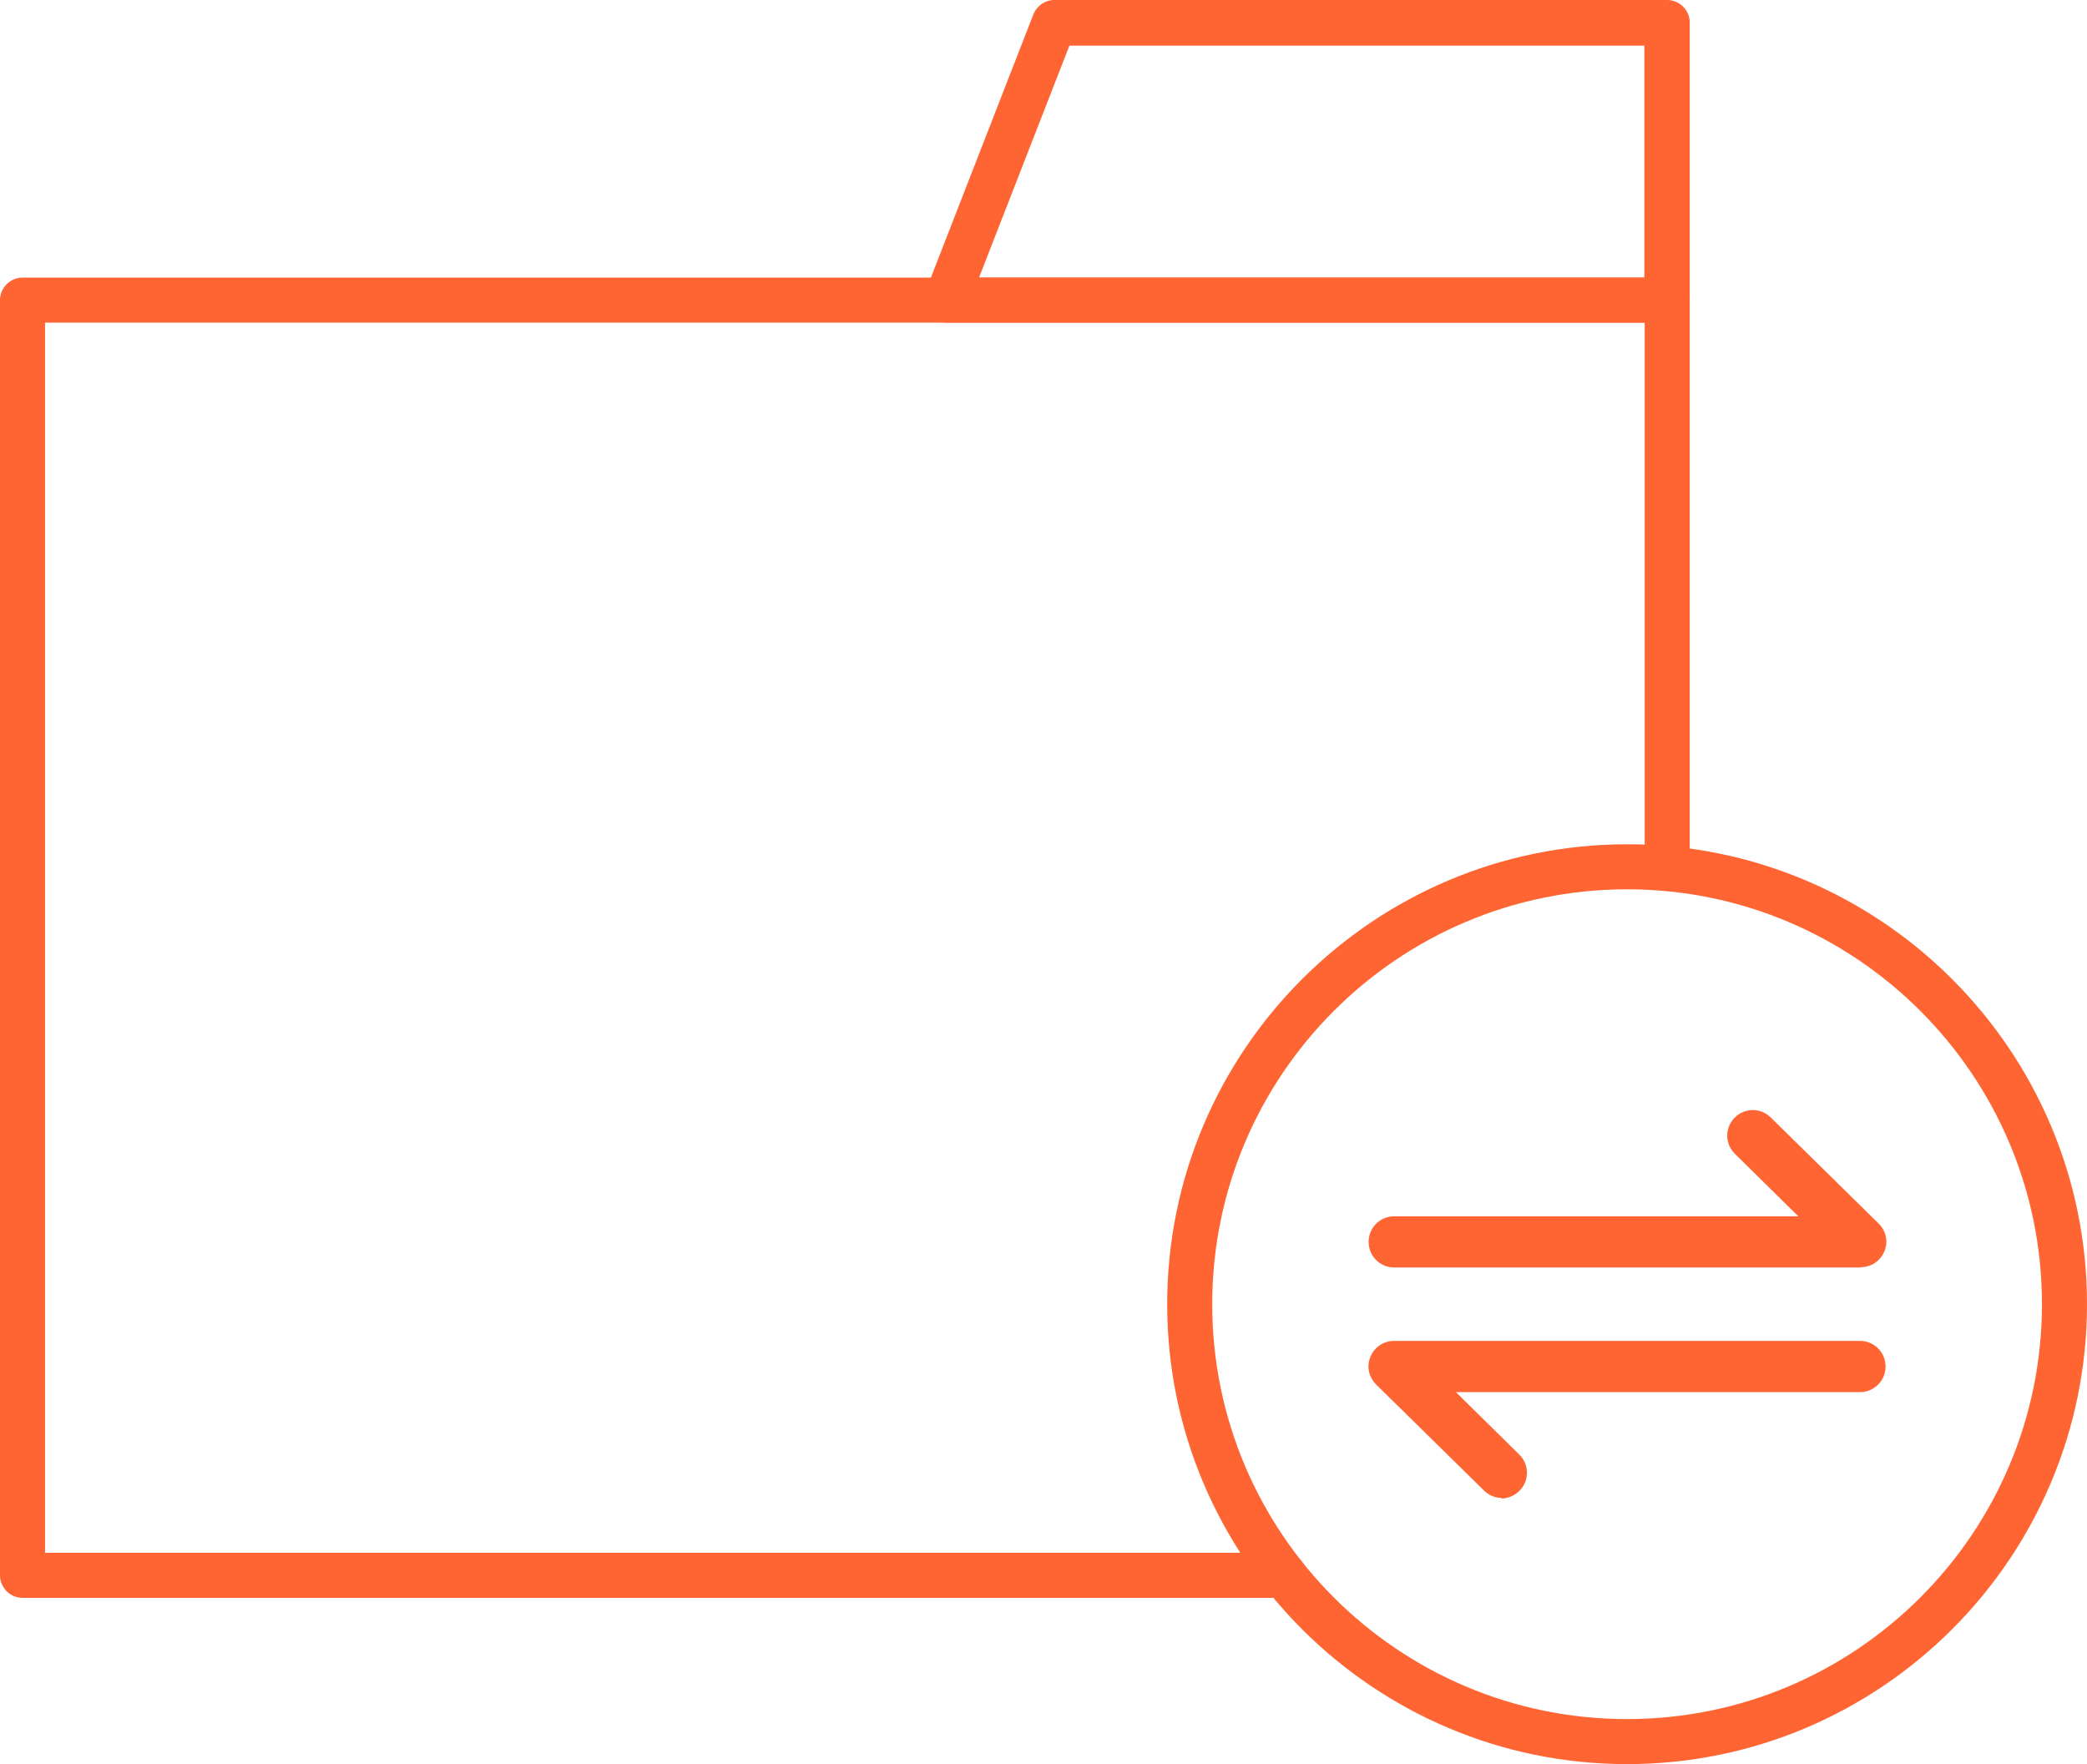
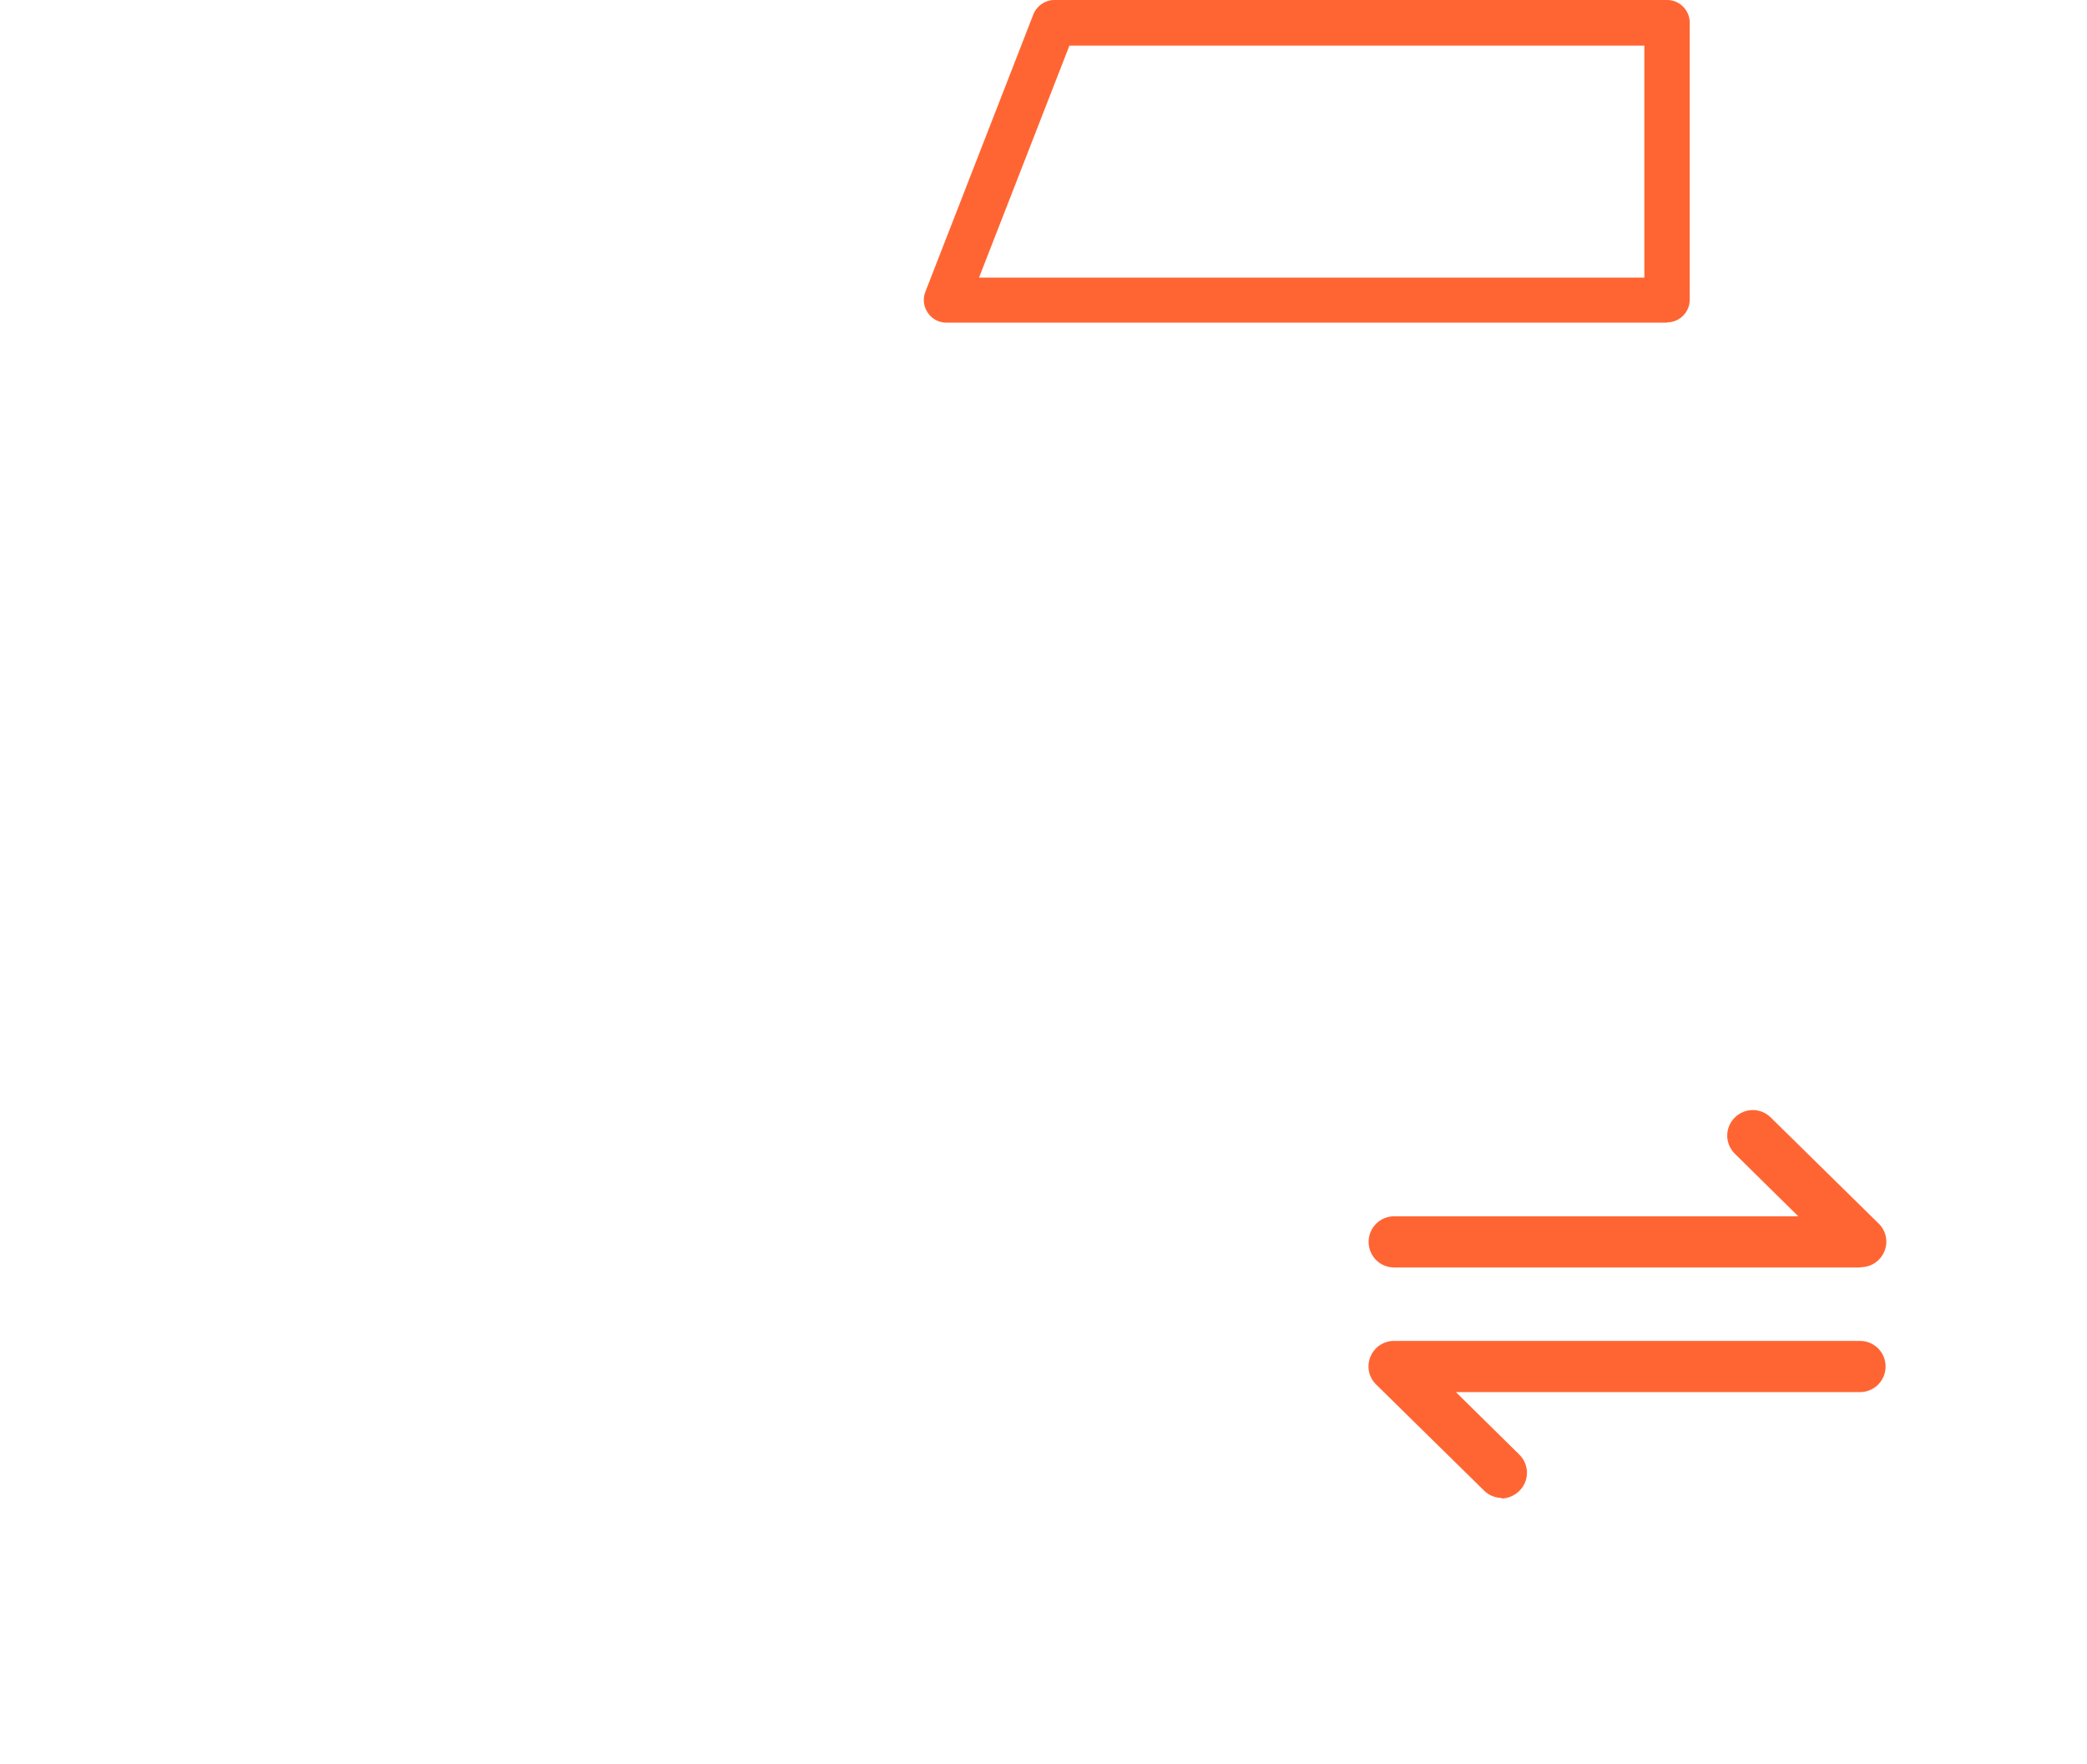
<svg xmlns="http://www.w3.org/2000/svg" id="Layer_1" viewBox="40.17 45.4 67.66 57.19">
  <defs>
    <style>
      .cls-1 {
        fill: #ff6533;
      }
    </style>
  </defs>
-   <path class="cls-1" d="M81.8,97.2h-40.9c-.4,0-.73-.33-.73-.73v-41.34c0-.4.33-.73.73-.73h53.32c.4,0,.73.33.73.73v18.29c0,.4-.33.73-.73.73s-.73-.33-.73-.73v-17.56h-51.86v39.88h40.17c.4,0,.73.33.73.73s-.33.73-.73.73Z" />
  <path class="cls-1" d="M94.22,55.86h-23.37c-.24,0-.47-.12-.6-.32-.14-.2-.17-.45-.08-.68l3.5-8.99c.11-.28.38-.47.68-.47h19.87c.4,0,.73.33.73.73v8.99c0,.4-.33.73-.73.73ZM71.92,54.4h21.56v-7.52h-18.64l-2.93,7.52Z" />
  <g>
-     <path class="cls-1" d="M92.92,102.59c-8.22,0-14.91-6.69-14.91-14.91s6.69-14.91,14.91-14.91,14.91,6.69,14.91,14.91-6.69,14.91-14.91,14.91ZM92.92,74.23c-7.42,0-13.45,6.03-13.45,13.45s6.03,13.45,13.45,13.45,13.45-6.03,13.45-13.45-6.03-13.45-13.45-13.45Z" />
    <g>
      <path class="cls-1" d="M100.48,86.49h-15.11c-.46,0-.83-.37-.83-.83s.37-.83.83-.83h13.1l-2.06-2.03c-.32-.32-.33-.84,0-1.17.32-.32.84-.33,1.17,0l3.5,3.44c.24.24.31.59.18.9-.13.31-.43.51-.76.51Z" />
      <path class="cls-1" d="M88.86,93.96c-.21,0-.42-.08-.58-.24l-3.5-3.44c-.24-.24-.31-.59-.18-.9s.43-.51.76-.51h15.11c.46,0,.83.37.83.83s-.37.83-.83.83h-13.1l2.06,2.03c.32.32.33.84,0,1.17-.16.16-.38.25-.59.25Z" />
    </g>
  </g>
</svg>